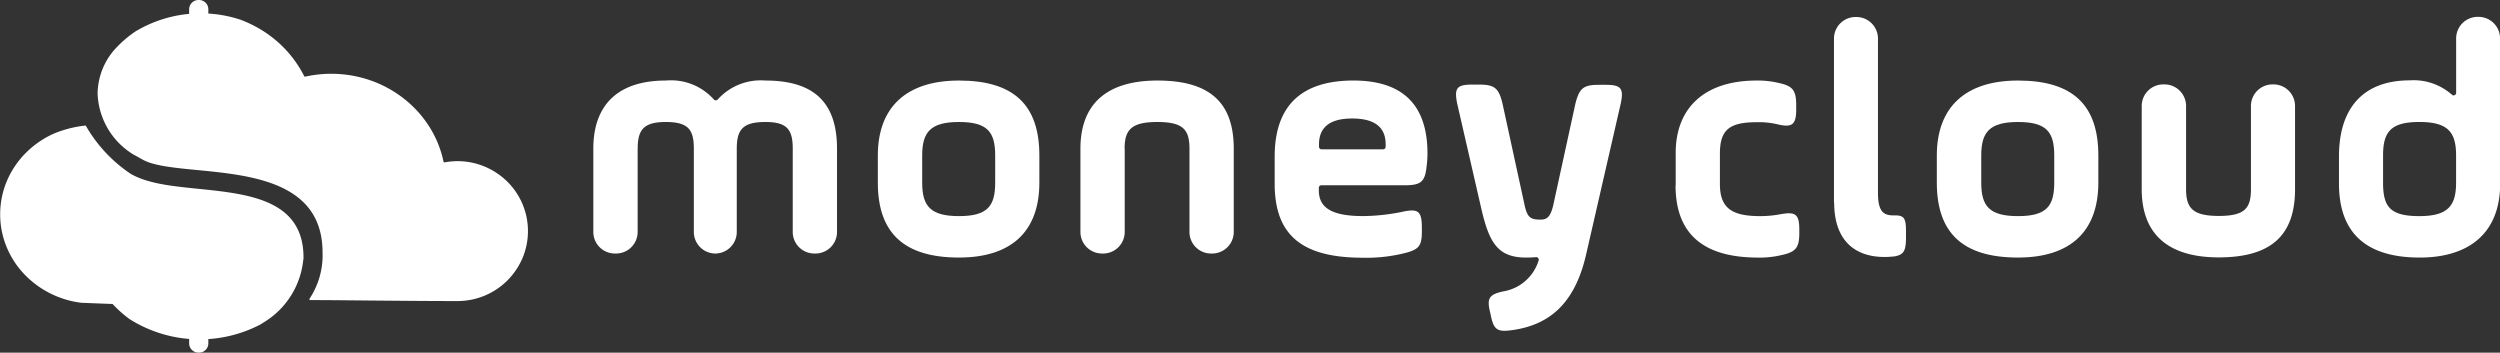
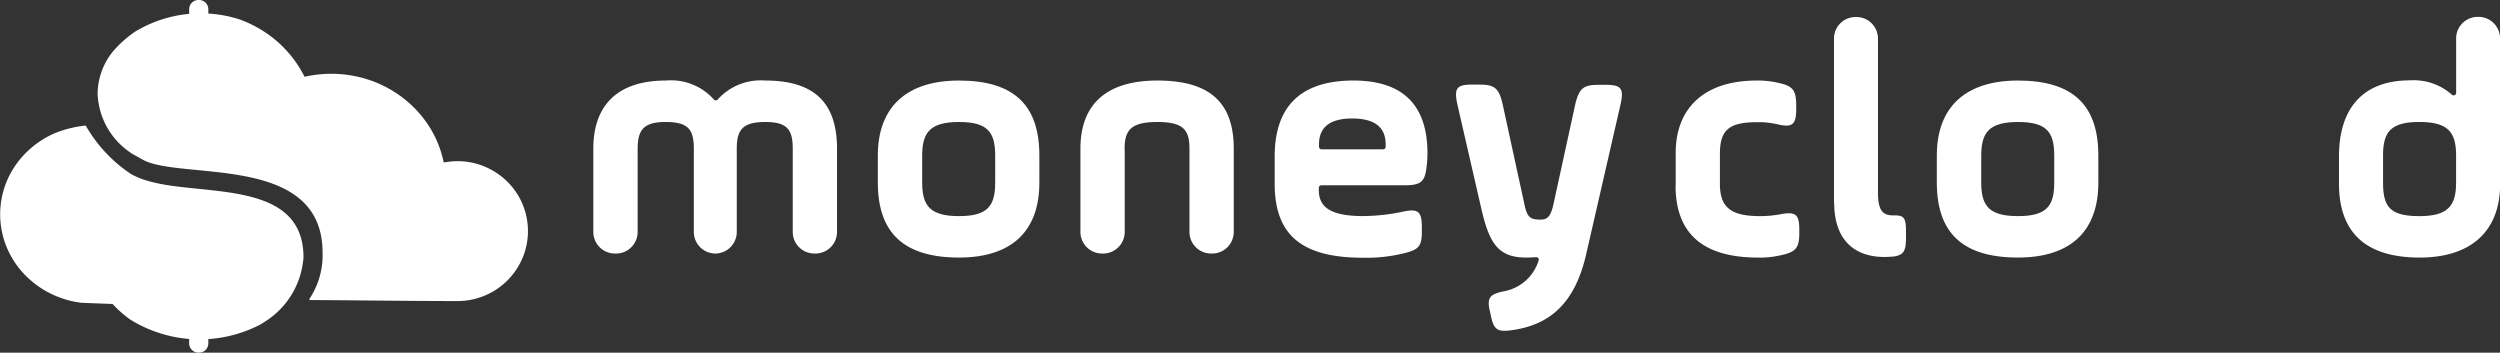
<svg xmlns="http://www.w3.org/2000/svg" width="198" height="27.929" viewBox="0 0 198 27.929">
  <rect x="0" y="0" width="198" height="27.929" fill="#333333" stroke="none" />
  <g id="Grupo_648" data-name="Grupo 648" transform="translate(0 -12.718)">
    <g id="Grupo_20" data-name="Grupo 20" transform="translate(0 12.718)">
      <g id="Grupo_1" data-name="Grupo 1" transform="translate(46.991 1.332)">
        <path id="Caminho_1" data-name="Caminho 1" d="M3.513,666.8c0-1.5.475-2.117,2.224-2.117,1.795,0,2.224.613,2.224,2.117v6.6a1.709,1.709,0,0,0,1.7,1.7h0a1.709,1.709,0,0,0,1.7-1.7v-6.6c0-1.5.46-2.117,2.27-2.117,1.733,0,2.163.613,2.163,2.117v6.6a1.709,1.709,0,0,0,1.7,1.7h.107a1.709,1.709,0,0,0,1.7-1.7v-6.6c0-3.635-1.795-5.4-5.675-5.4a4.582,4.582,0,0,0-3.773,1.5.205.205,0,0,1-.307,0,4.547,4.547,0,0,0-3.8-1.5C1.979,661.4,0,663.3,0,666.8v6.6a1.709,1.709,0,0,0,1.7,1.7H1.81a1.709,1.709,0,0,0,1.7-1.7v-6.6Z" transform="translate(0 -656.353)" fill="#fff" />
        <path id="Caminho_2" data-name="Caminho 2" d="M153.327,675.419c4.172,0,6.366-2.086,6.366-5.936v-2.147c0-3.988-2.009-5.936-6.366-5.936-4.172,0-6.427,2.117-6.427,5.936v2.147c0,3.988,2.071,5.936,6.427,5.936m2.868-5.936c0,1.841-.583,2.654-2.868,2.654-2.27,0-2.914-.8-2.914-2.654v-2.147c0-1.841.644-2.653,2.914-2.653s2.868.8,2.868,2.653Z" transform="translate(-124.367 -656.353)" fill="#fff" />
        <path id="Caminho_3" data-name="Caminho 3" d="M255,666.8c0-1.5.537-2.117,2.592-2.117s2.546.613,2.546,2.117v6.6a1.709,1.709,0,0,0,1.7,1.7h.107a1.709,1.709,0,0,0,1.7-1.7v-6.6c0-3.635-1.871-5.4-6.043-5.4-4.034,0-6.1,1.871-6.1,5.4v6.6a1.709,1.709,0,0,0,1.7,1.7h.107a1.709,1.709,0,0,0,1.7-1.7v-6.6Z" transform="translate(-212.923 -656.353)" fill="#fff" />
        <path id="Caminho_4" data-name="Caminho 4" d="M355.313,666.446c0-1.365.889-2.04,2.623-2.04,1.764,0,2.654.675,2.654,2.04v.2a.2.2,0,0,1-.2.2h-4.878a.2.2,0,0,1-.2-.2Zm8.59.736q0-5.775-5.859-5.783c-4.142,0-6.243,2.009-6.243,6.028v2.147c0,4.1,2.193,5.859,6.979,5.859a12.436,12.436,0,0,0,3.267-.353c1.181-.292,1.411-.568,1.411-1.733v-.291c0-1.258-.261-1.519-1.411-1.289a15.976,15.976,0,0,1-3.236.368c-2.47,0-3.513-.644-3.513-2.04v-.2a.2.2,0,0,1,.2-.2h6.6c1.258,0,1.61-.261,1.733-1.473A7.4,7.4,0,0,0,363.9,667.183Z" transform="translate(-297.838 -656.353)" fill="#fff" />
        <path id="Caminho_5" data-name="Caminho 5" d="M449.128,664.973c-.291-1.181-.613-1.473-1.825-1.473h-.583c-1.212,0-1.411.292-1.181,1.473l1.948,8.482c.613,2.577,1.288,3.743,3.513,3.743.322,0,.583-.015.782-.031a.2.2,0,0,1,.215.261,3.537,3.537,0,0,1-2.822,2.454c-1.1.245-1.3.537-1.012,1.687l.031.138c.245,1.258.537,1.411,1.795,1.227,2.868-.429,4.893-2.086,5.783-6.043l2.73-11.9c.245-1.181.031-1.472-1.181-1.472h-.583c-1.212,0-1.519.291-1.825,1.472l-1.764,8.083c-.215.89-.476,1.12-1,1.12-.782,0-1.043-.153-1.258-1.12Z" transform="translate(-377.128 -658.132)" fill="#fff" />
        <path id="Caminho_6" data-name="Caminho 6" d="M558.8,669.7c0,3.819,2.163,5.721,6.534,5.721a7.17,7.17,0,0,0,1.795-.184c1.181-.246,1.472-.568,1.472-1.764v-.261c0-1.212-.291-1.442-1.472-1.227a8.815,8.815,0,0,1-1.626.153c-2.27,0-3.19-.644-3.19-2.546v-2.408c0-1.932.8-2.485,2.945-2.485a6.472,6.472,0,0,1,1.687.184c1.1.246,1.411,0,1.411-1.211v-.292c0-1.212-.261-1.549-1.411-1.795a7,7,0,0,0-1.733-.184c-4.141,0-6.4,2.193-6.4,5.721V669.7Z" transform="translate(-473.087 -656.353)" fill="#fff" />
        <path id="Caminho_7" data-name="Caminho 7" d="M640.615,643.294c0,2.915,1.549,4.311,3.988,4.311.353,0,.614-.031.8-.046.721-.138.9-.429.9-1.5v-.522c0-1.043-.184-1.227-.9-1.227h-.138c-.828,0-1.181-.429-1.181-1.795V630.3a1.709,1.709,0,0,0-1.7-1.7H642.3a1.709,1.709,0,0,0-1.7,1.7v12.992Z" transform="translate(-542.34 -628.585)" fill="#fff" />
        <path id="Caminho_8" data-name="Caminho 8" d="M700.127,675.419c4.172,0,6.365-2.086,6.365-5.936v-2.147c0-3.988-2.009-5.936-6.365-5.936-4.172,0-6.427,2.117-6.427,5.936v2.147c0,3.988,2.055,5.936,6.427,5.936M703,669.483c0,1.841-.583,2.654-2.868,2.654s-2.914-.8-2.914-2.654v-2.147c0-1.841.644-2.653,2.914-2.653s2.868.8,2.868,2.653Z" transform="translate(-587.295 -656.353)" fill="#fff" />
-         <path id="Caminho_9" data-name="Caminho 9" d="M803.013,665.1a1.709,1.709,0,0,0-1.7-1.7H801.2a1.709,1.709,0,0,0-1.7,1.7v6.6c0,3.528,2.056,5.4,6.1,5.4,4.172,0,6.043-1.764,6.043-5.4v-6.6a1.708,1.708,0,0,0-1.7-1.7h-.092a1.709,1.709,0,0,0-1.7,1.7v6.6c0,1.5-.475,2.117-2.546,2.117-2.055,0-2.592-.614-2.592-2.117Z" transform="translate(-676.867 -658.047)" fill="#fff" />
        <path id="Caminho_10" data-name="Caminho 10" d="M904.8,639.483c0-1.841.583-2.654,2.869-2.654,2.27,0,2.914.8,2.914,2.654v2.147c0,1.84-.644,2.654-2.914,2.654-2.332,0-2.869-.752-2.869-2.654Zm9.265-9.28a1.709,1.709,0,0,0-1.7-1.7h-.077a1.708,1.708,0,0,0-1.7,1.7v4.326a.2.2,0,0,1-.338.138,4.556,4.556,0,0,0-3.328-1.135c-3.666,0-5.614,2.163-5.614,6.028v2.147c0,3.911,2.147,5.86,6.4,5.86,3.819,0,6.366-1.872,6.366-5.86Z" transform="translate(-763.052 -628.5)" fill="#fff" />
      </g>
      <g id="Grupo_2" data-name="Grupo 2">
        <path id="Caminho_11" data-name="Caminho 11" d="M90.322,212.177a6.548,6.548,0,0,1-3.182,5.022h0c-.059.039-.123.084-.187.123h0a10.405,10.405,0,0,1-10.374-.4,9.07,9.07,0,0,1-1.342-1.189.054.054,0,0,0-.044-.02l-2.442-.094h0a7.517,7.517,0,0,1-2.511-.765,7.437,7.437,0,0,1-2.082-1.569,6.971,6.971,0,0,1-1.371-2.175,6.824,6.824,0,0,1,.084-5.2,7.06,7.06,0,0,1,1.6-2.284,7.338,7.338,0,0,1,2.106-1.411,9.007,9.007,0,0,1,2.471-.631.055.055,0,0,1,.064.039,11.4,11.4,0,0,0,3.566,3.8,6.311,6.311,0,0,0,1.445.572c4.227,1.213,12.347-.2,12.213,6.186" transform="translate(-66.3 -191.638)" fill="#fff" />
        <path id="Caminho_12" data-name="Caminho 12" d="M234.34,21.8a9.6,9.6,0,0,1,1.879.952,9.1,9.1,0,0,1,3.147,3.512.07.07,0,0,0,.069.035l.242-.049q.215-.044.429-.074c.227-.035.459-.059.7-.079s.469-.025.7-.025a9.452,9.452,0,0,1,3.275.582,9.175,9.175,0,0,1,2.836,1.682,8.8,8.8,0,0,1,1.85,2.249,8.462,8.462,0,0,1,.932,2.452.059.059,0,0,0,.074.049l.02,0c.168-.03.34-.054.508-.069s.335-.025.5-.025a5.564,5.564,0,0,1,2.131.419,5.636,5.636,0,0,1,1.815,1.2,5.506,5.506,0,0,1,1.213,6.038,5.682,5.682,0,0,1-1.213,1.8,5.6,5.6,0,0,1-3.951,1.623c-1.944,0-4.439-.02-6.94-.044h-.069c-1.652-.015-2.841-.03-4.652-.035a.065.065,0,0,1-.054-.1,6.221,6.221,0,0,0,1.036-3.665c0-7.873-11.168-5.7-14.216-7.34-.266-.143-.508-.291-.725-.4a0,0,0,0,1,0,0A5.891,5.891,0,0,1,223,27.642a5.394,5.394,0,0,1,1.3-3.438c.163-.183.335-.36.513-.533a9.256,9.256,0,0,1,1.159-.937,10.059,10.059,0,0,1,8.371-.937" transform="translate(-215.27 -20.228)" fill="#fff" />
        <path id="Caminho_13" data-name="Caminho 13" d="M370.784,2.1h-.049A.737.737,0,0,1,370,1.366V.735A.737.737,0,0,1,370.735,0h.049a.737.737,0,0,1,.735.735v.631A.737.737,0,0,1,370.784,2.1Z" transform="translate(-355.019)" fill="#fff" />
        <path id="Caminho_14" data-name="Caminho 14" d="M370.784,525.7h-.049a.737.737,0,0,1-.735-.735v-.632a.737.737,0,0,1,.735-.735h.049a.737.737,0,0,1,.735.735v.632A.734.734,0,0,1,370.784,525.7Z" transform="translate(-355.019 -497.772)" fill="#fff" />
      </g>
    </g>
  </g>
</svg>